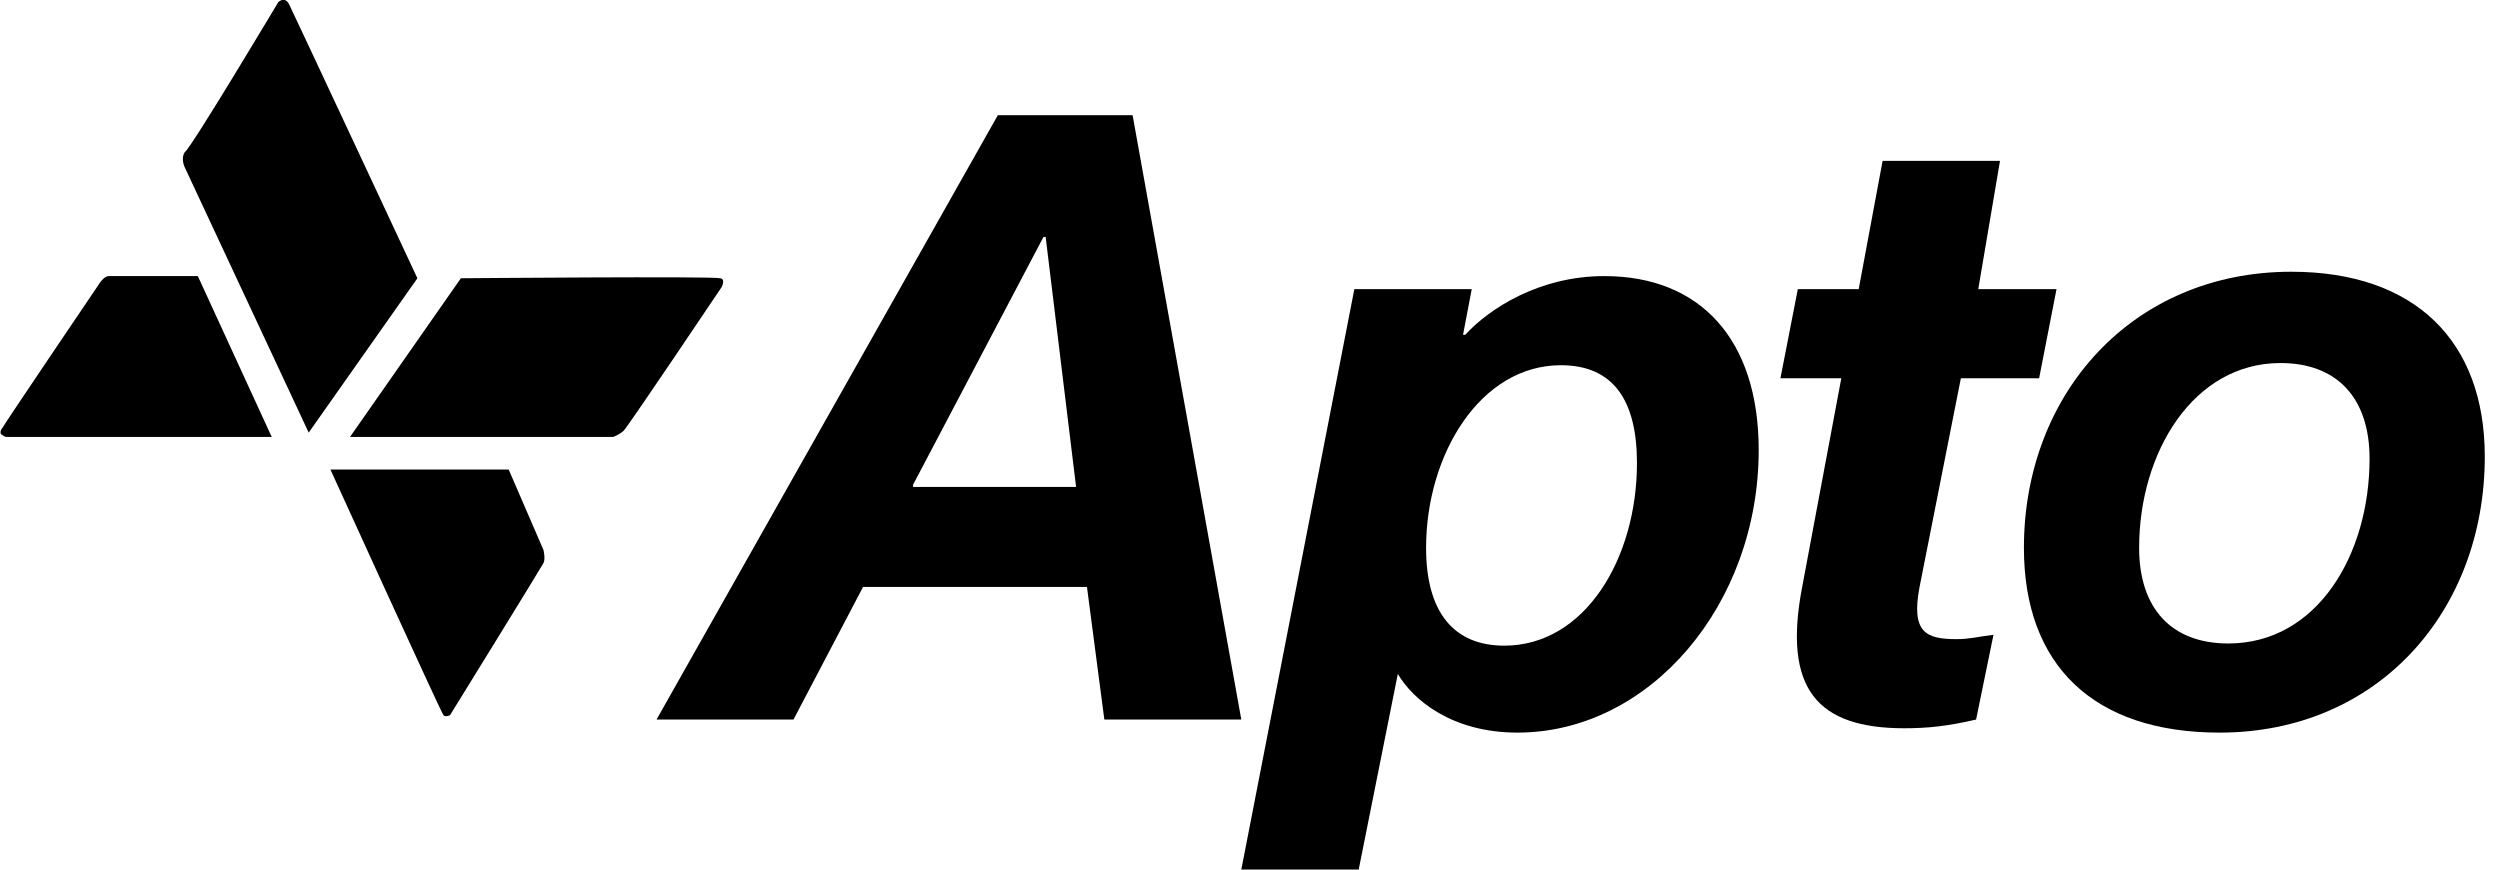
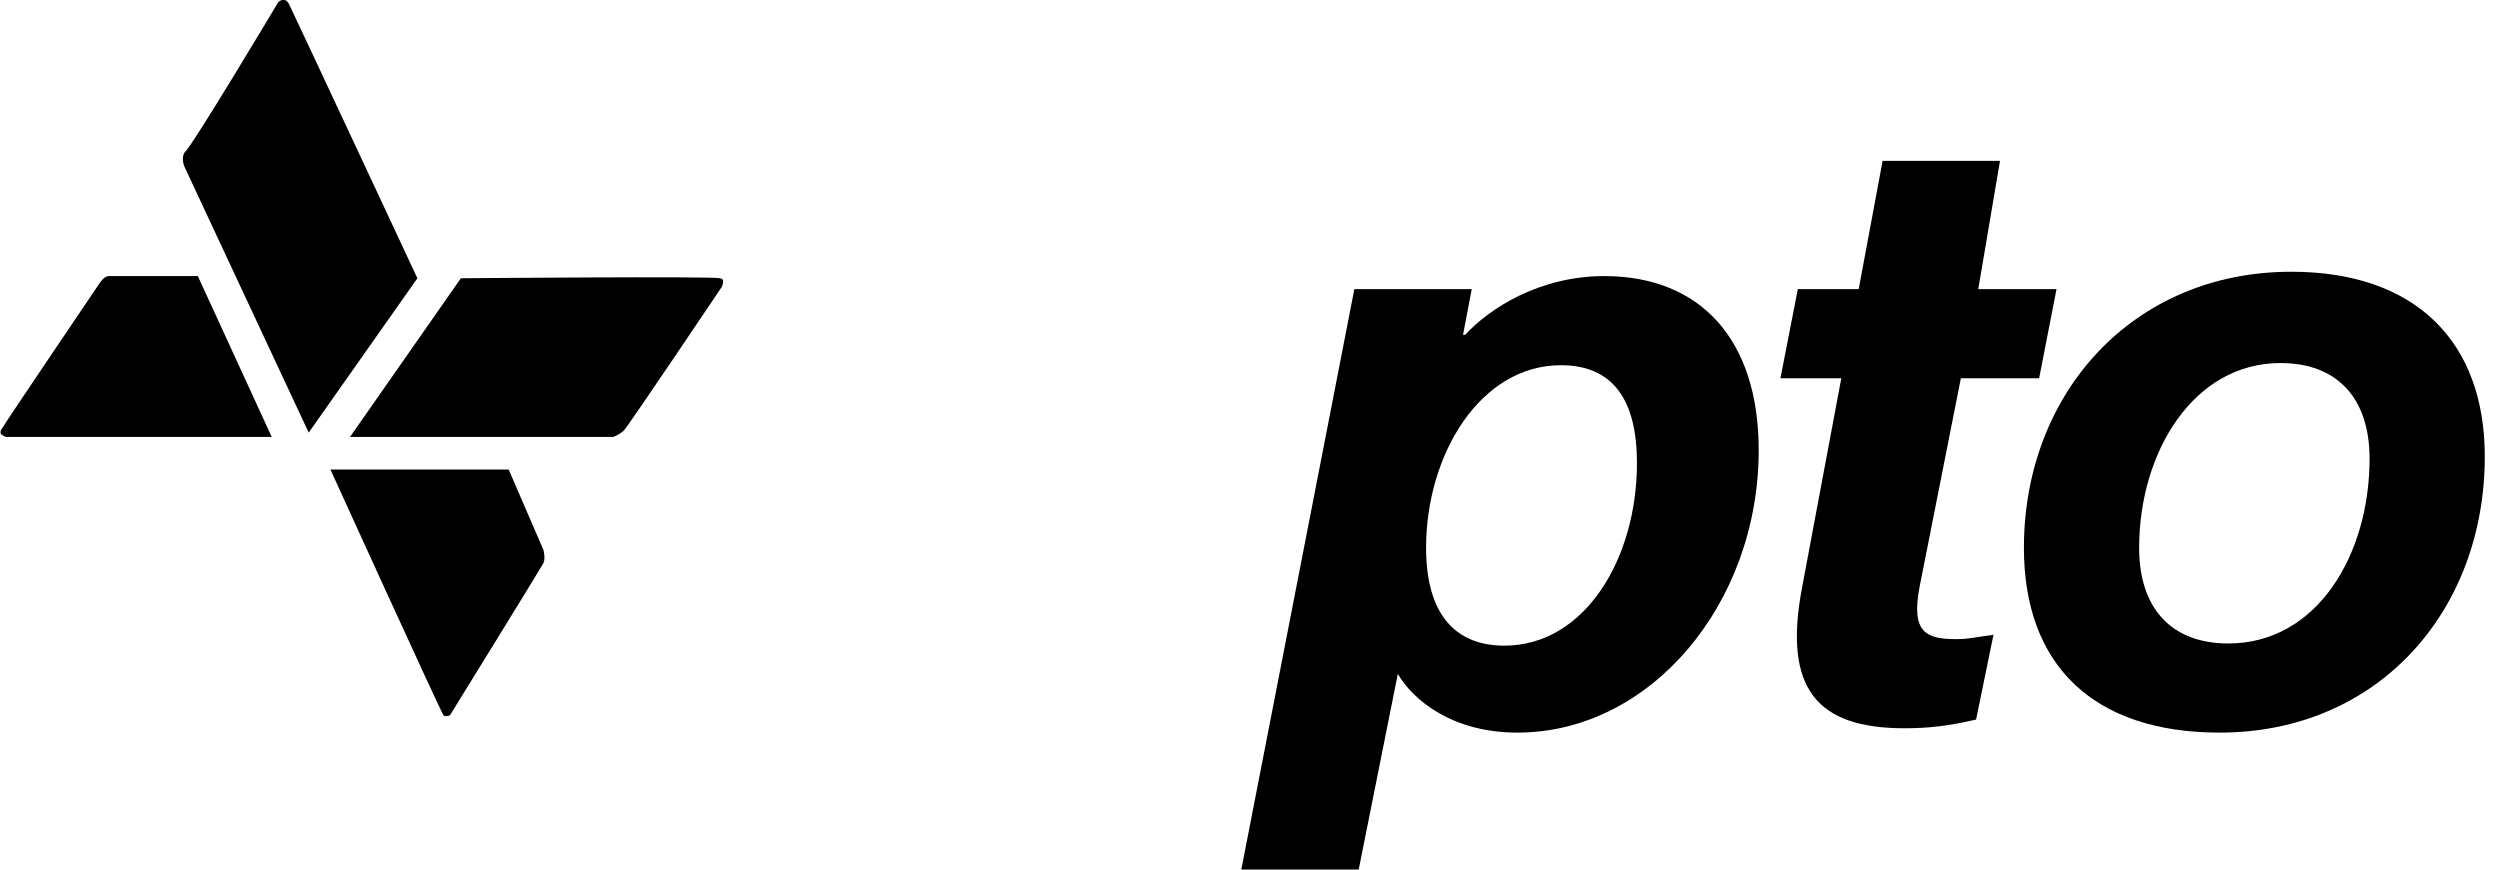
<svg xmlns="http://www.w3.org/2000/svg" version="1.1" id="Layer_1" x="0px" y="0px" viewBox="0 0 115 40" style="enable-background:new 0 0 115 40;" xml:space="preserve">
  <style type="text/css">
	.st0{fill-rule:evenodd;clip-rule:evenodd;}
</style>
-   <path d="M50,27l0.8,6.1h6.3l-5-27.8h-6.2L30.2,33.1h6.3l3.2-6.1H50z M42,22.3L48,10.9h0.1l1.4,11.5H42z" />
  <path d="M64.3,31c0.7,1.2,2.5,2.7,5.5,2.7c6.1,0,11.1-5.9,11.1-13c0-5.1-2.7-8-7.1-8c-3,0-5.3,1.5-6.4,2.7h-0.1l0.4-2.1h-5.4  L57.1,40h5.4l1.8-9H64.3z M71.8,16.8c2.4,0,3.5,1.6,3.5,4.5c0,4.4-2.4,8.4-6.1,8.4c-2.3,0-3.6-1.5-3.6-4.5  C65.6,20.9,68.1,16.8,71.8,16.8z" />
  <path d="M82.7,13.3l-0.8,4.1h2.8L82.9,27c-0.9,4.7,0.7,6.5,4.7,6.5c1.1,0,2-0.1,3.3-0.4l0.8-3.9c-0.8,0.1-1.1,0.2-1.7,0.2  c-1.4,0-2.1-0.3-1.7-2.4l1.9-9.6h3.6l0.8-4.1h-3.6L92,7.4h-5.4l-1.1,5.9H82.7z" />
  <path d="M102.1,33.7c7.3,0,12.2-5.6,12.2-12.7c0-5.3-3.2-8.5-8.9-8.5c-7.3,0-12.3,5.6-12.3,12.7C93.1,30.6,96.3,33.7,102.1,33.7z   M102.5,29.6c-2.6,0-4.1-1.6-4.1-4.4c0-4.4,2.5-8.5,6.5-8.5c2.6,0,4.1,1.6,4.1,4.4C109,25.5,106.6,29.6,102.5,29.6z" />
  <path class="st0" d="M14.2,19.9l5-7.1c0,0-5.7-12.2-5.9-12.6c-0.2-0.4-0.5-0.1-0.5-0.1S8.8,6.8,8.5,7c-0.2,0.3,0,0.7,0,0.7  L14.2,19.9z M23.4,21.6h-8.2c0,0,5.1,11.2,5.2,11.3c0.1,0.1,0.3,0,0.3,0s4.2-6.8,4.3-7c0.1-0.2,0-0.6,0-0.6L23.4,21.6z" />
  <path class="st0" d="M16.1,20.1l5.1-7.3c0,0,11.7-0.1,11.9,0c0.3,0,0.1,0.4,0.1,0.4s-4.3,6.4-4.5,6.6c-0.2,0.2-0.5,0.3-0.5,0.3H16.1  z M12.5,20.1l-3.4-7.4H5c-0.2,0-0.4,0.3-0.4,0.3s-4.4,6.5-4.5,6.7C0,19.8,0,20,0.1,20c0.1,0.1,0.2,0.1,0.2,0.1H12.5z" />
</svg>